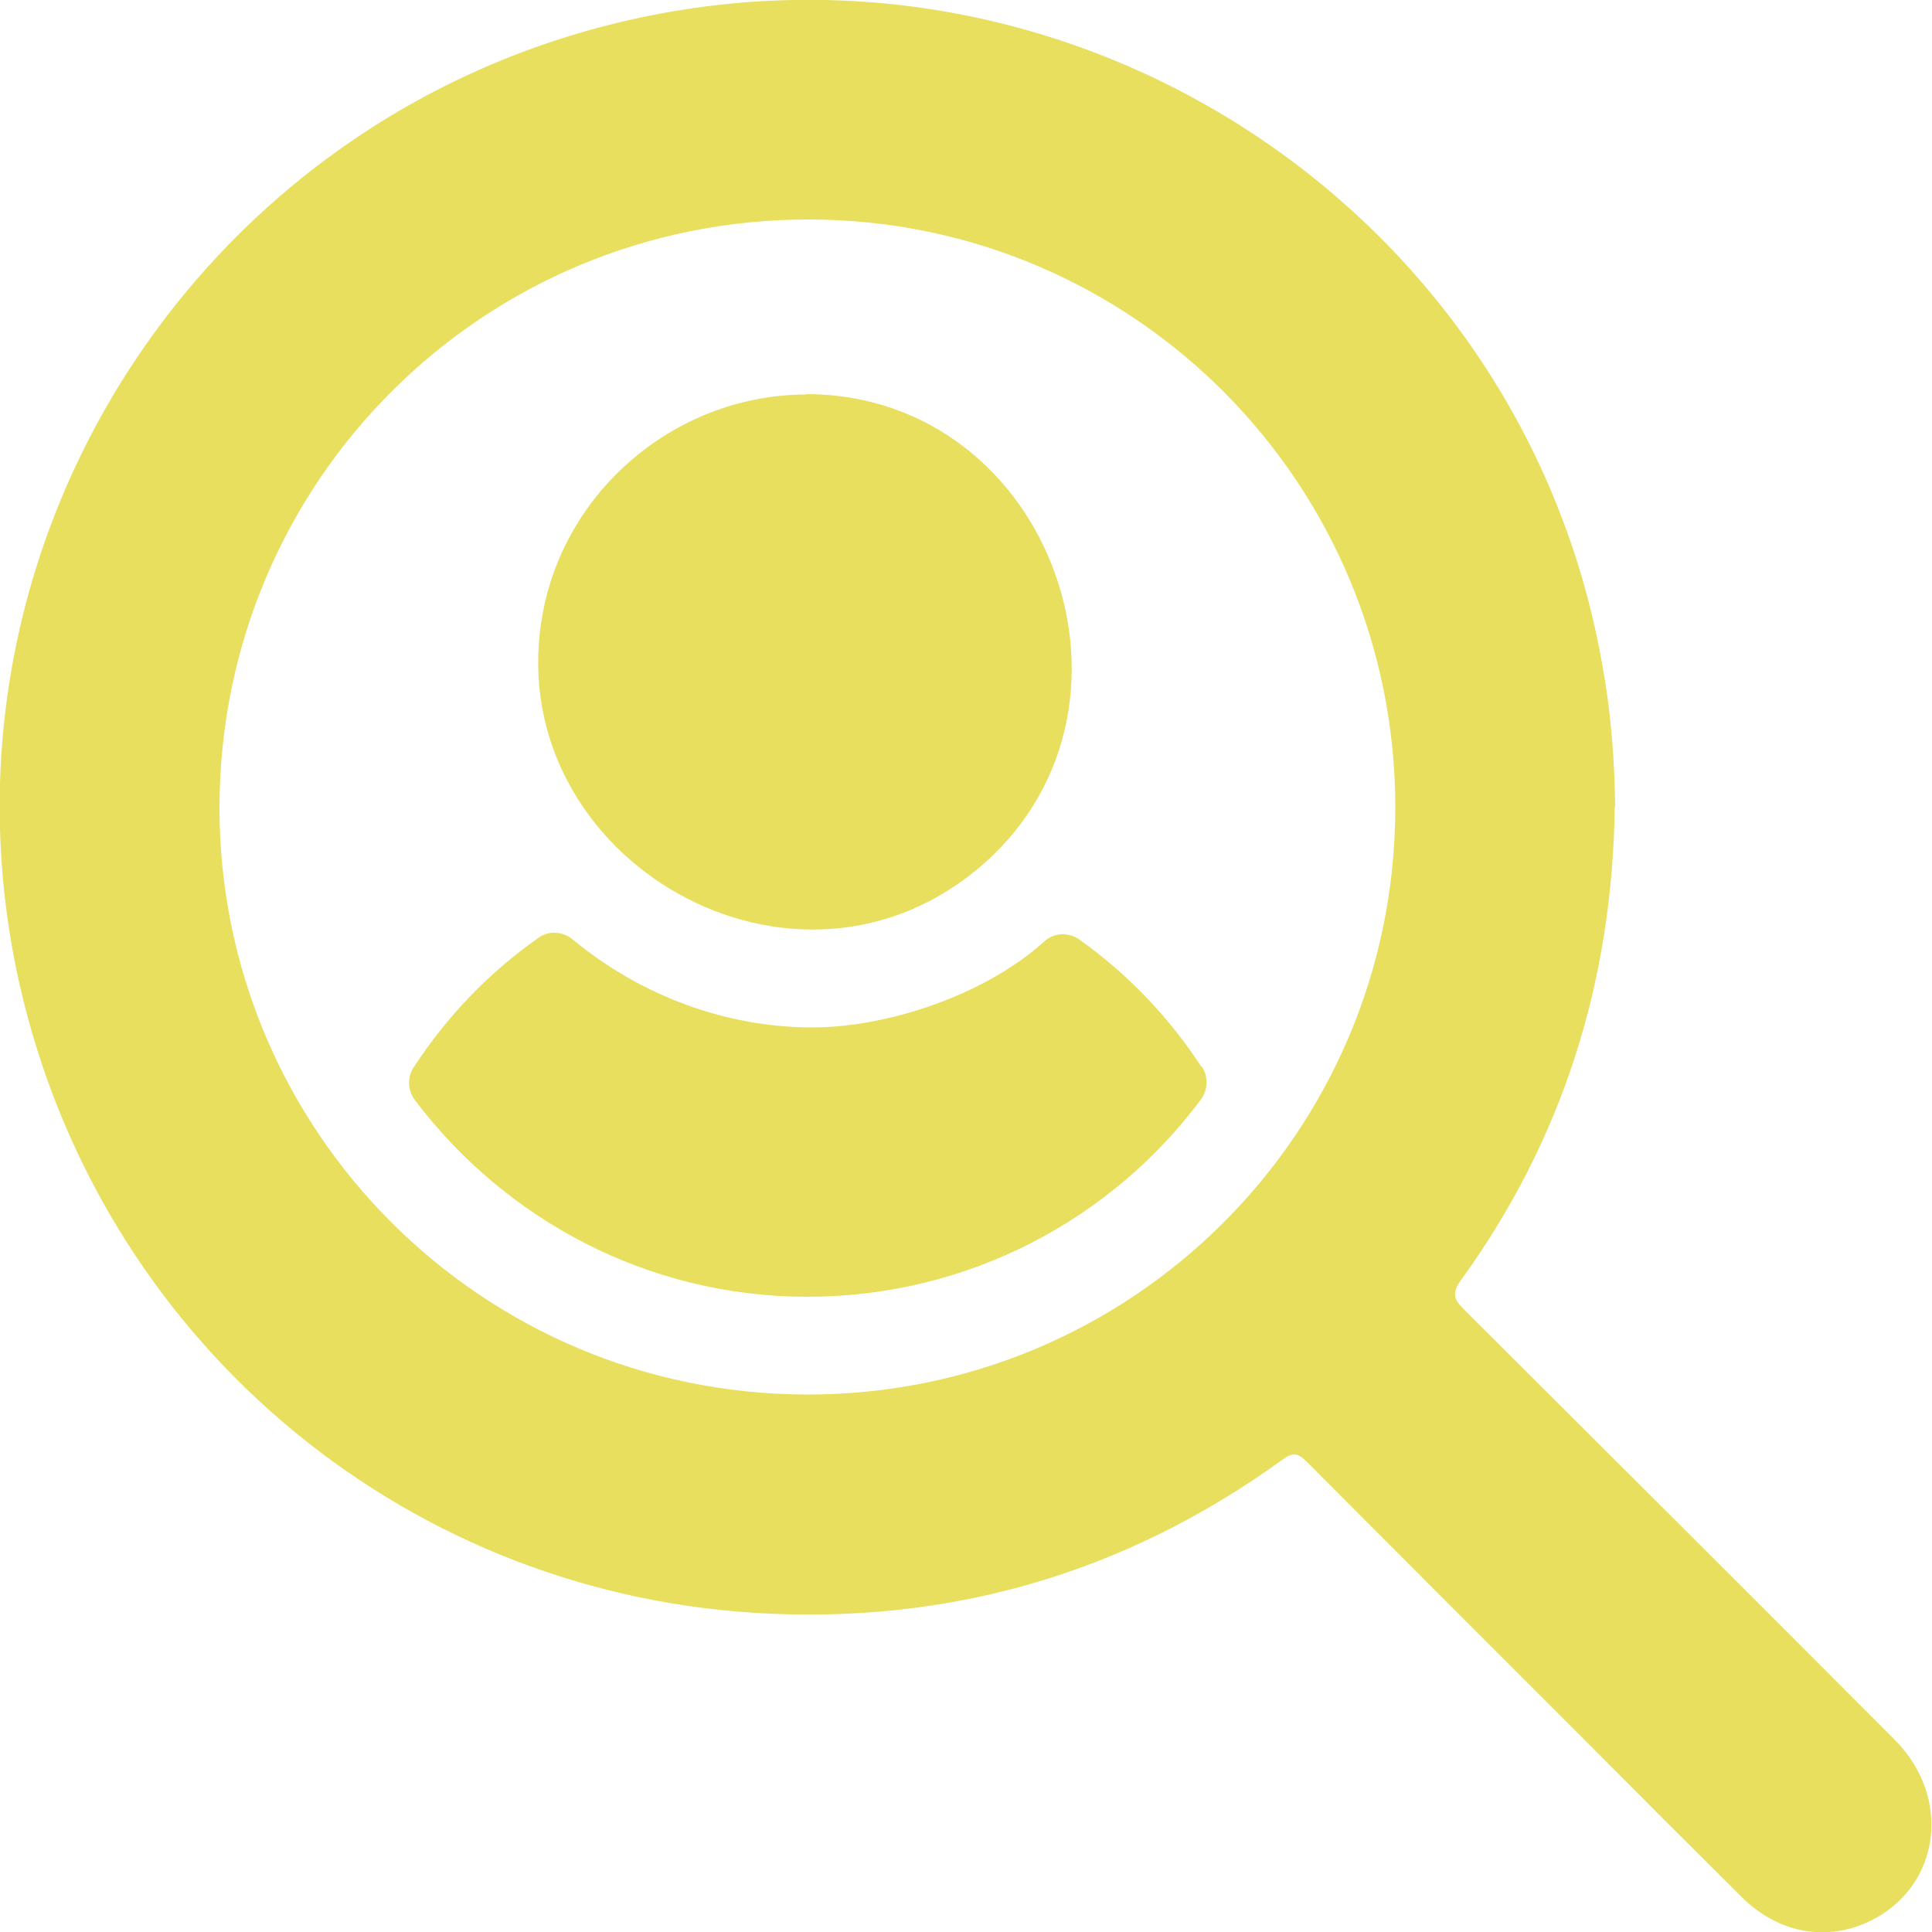
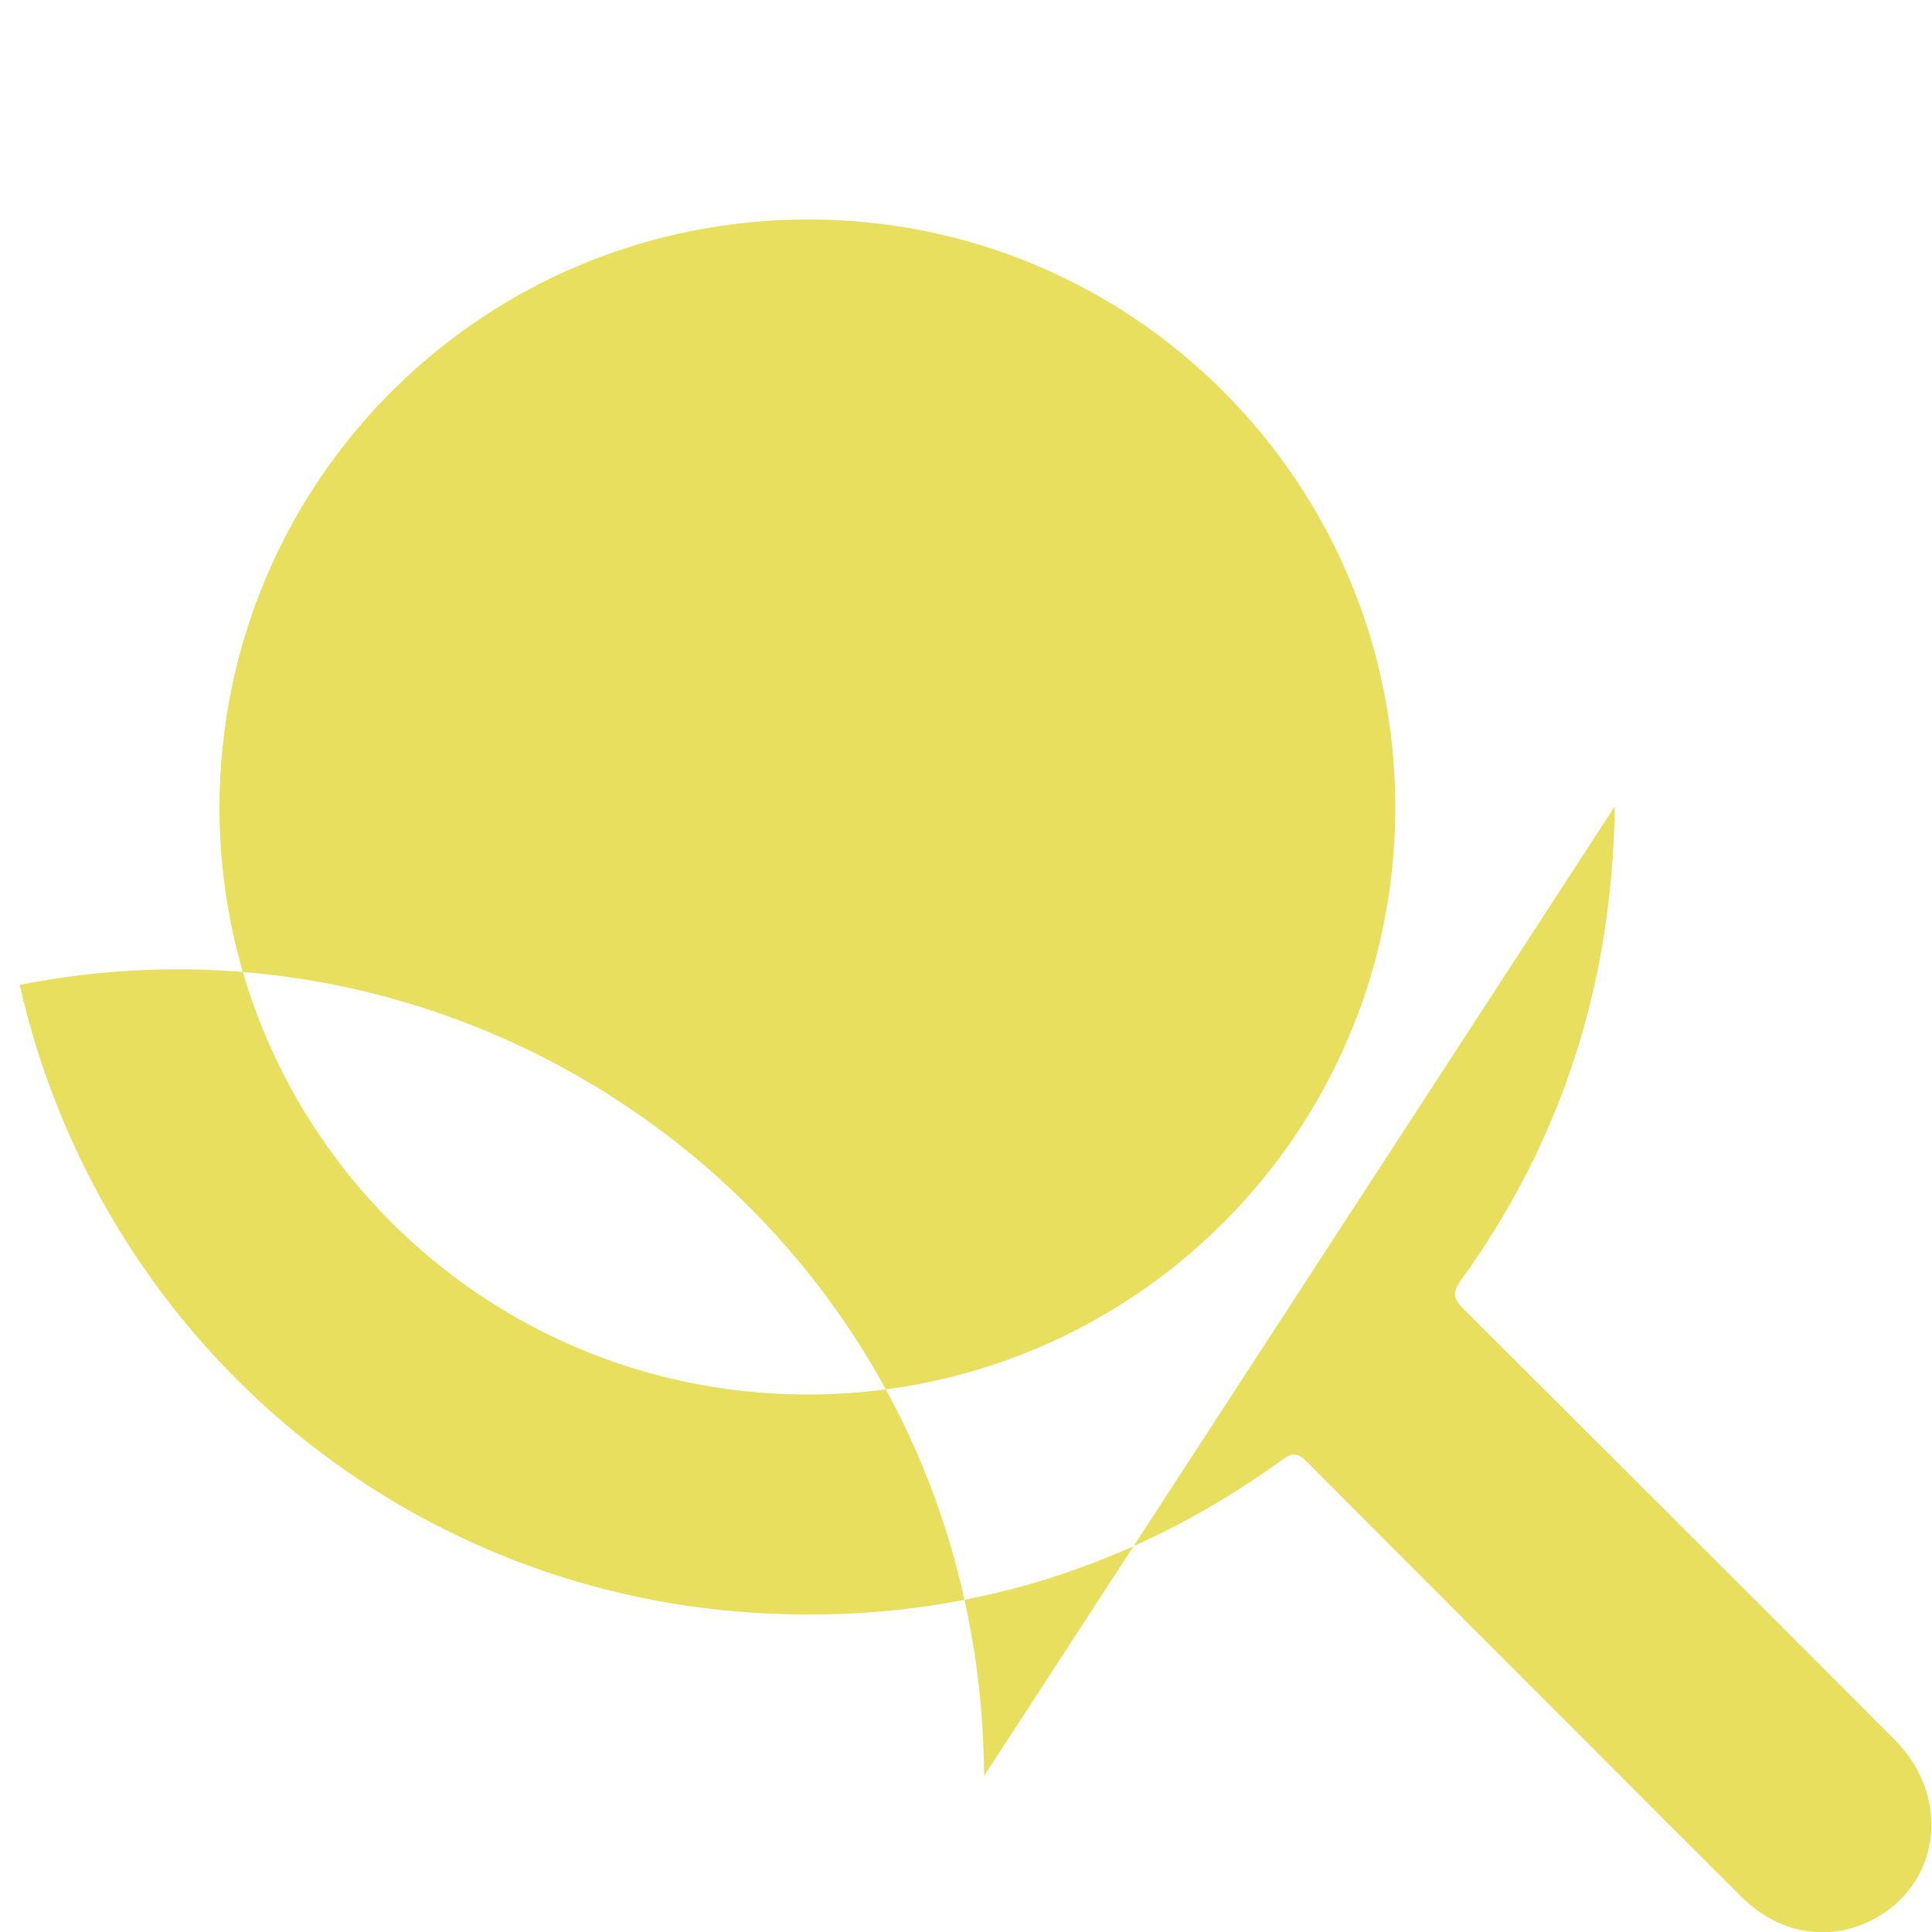
<svg xmlns="http://www.w3.org/2000/svg" id="Layer_2" data-name="Layer 2" viewBox="0 0 50 50">
  <defs>
    <style>      .cls-1 {        fill: #e7df5d;      }    </style>
  </defs>
  <g id="H-4_FAQ" data-name="H-4 FAQ">
    <g id="Questions">
      <g id="Q4">
        <g id="Icon">
          <g>
-             <path class="cls-1" d="M41.79,20.87c-.06,4.52-1.34,8.61-3.98,12.26-.24.33-.19.49.07.75,5.22,5.21,5.95,5.93,11.16,11.15,1.48,1.49,1.18,3.77-.61,4.67-1.13.56-2.39.35-3.35-.6-1.34-1.33-2.68-2.67-4.01-4.01-3.92-3.92-3.34-3.34-7.25-7.26-.25-.25-.38-.24-.65-.04-4.07,2.94-8.64,4.26-13.64,3.95-9.27-.58-16.96-7.18-19.02-16.25C-2.08,14.03,5.3,2.7,16.84.4c11.3-2.25,22.34,5.12,24.55,16.39.1.52.19,1.04.25,1.56.1.84.15,1.69.16,2.52ZM36.11,20.93c.02-8.41-6.76-15.23-15.15-15.25-8.45-.02-15.26,6.76-15.28,15.2-.01,8.39,6.78,15.19,15.19,15.21,8.41.02,15.22-6.76,15.24-15.16Z" />
-             <path class="cls-1" d="M31.11,27.61c.16.25.15.59-.02.83-2.31,3.11-6.02,5.12-10.2,5.12-4.15,0-7.84-2.02-10.16-5.1-.18-.24-.19-.58-.03-.83.87-1.33,1.95-2.46,3.25-3.37.27-.19.63-.15.88.06,1.74,1.44,3.95,2.27,6.19,2.27,1.95,0,4.48-.84,6.01-2.23.25-.23.64-.24.91-.04,1.26.9,2.31,2,3.16,3.3Z" />
-             <path class="cls-1" d="M20.86,10.2c6.39,0,9.34,8.29,4.39,12.33-4.94,4.03-12.41-.51-11.19-6.73.63-3.22,3.53-5.59,6.81-5.59Z" />
+             <path class="cls-1" d="M41.79,20.87c-.06,4.52-1.34,8.61-3.98,12.26-.24.33-.19.49.07.75,5.22,5.21,5.95,5.93,11.16,11.15,1.48,1.49,1.18,3.77-.61,4.67-1.13.56-2.39.35-3.35-.6-1.34-1.33-2.68-2.67-4.01-4.01-3.92-3.92-3.34-3.34-7.25-7.26-.25-.25-.38-.24-.65-.04-4.07,2.94-8.64,4.26-13.64,3.95-9.27-.58-16.96-7.18-19.02-16.25c11.3-2.25,22.34,5.12,24.55,16.39.1.52.19,1.04.25,1.56.1.84.15,1.69.16,2.52ZM36.11,20.93c.02-8.41-6.76-15.23-15.15-15.25-8.45-.02-15.26,6.76-15.28,15.2-.01,8.39,6.78,15.19,15.19,15.21,8.41.02,15.22-6.76,15.24-15.16Z" />
          </g>
        </g>
      </g>
    </g>
  </g>
</svg>